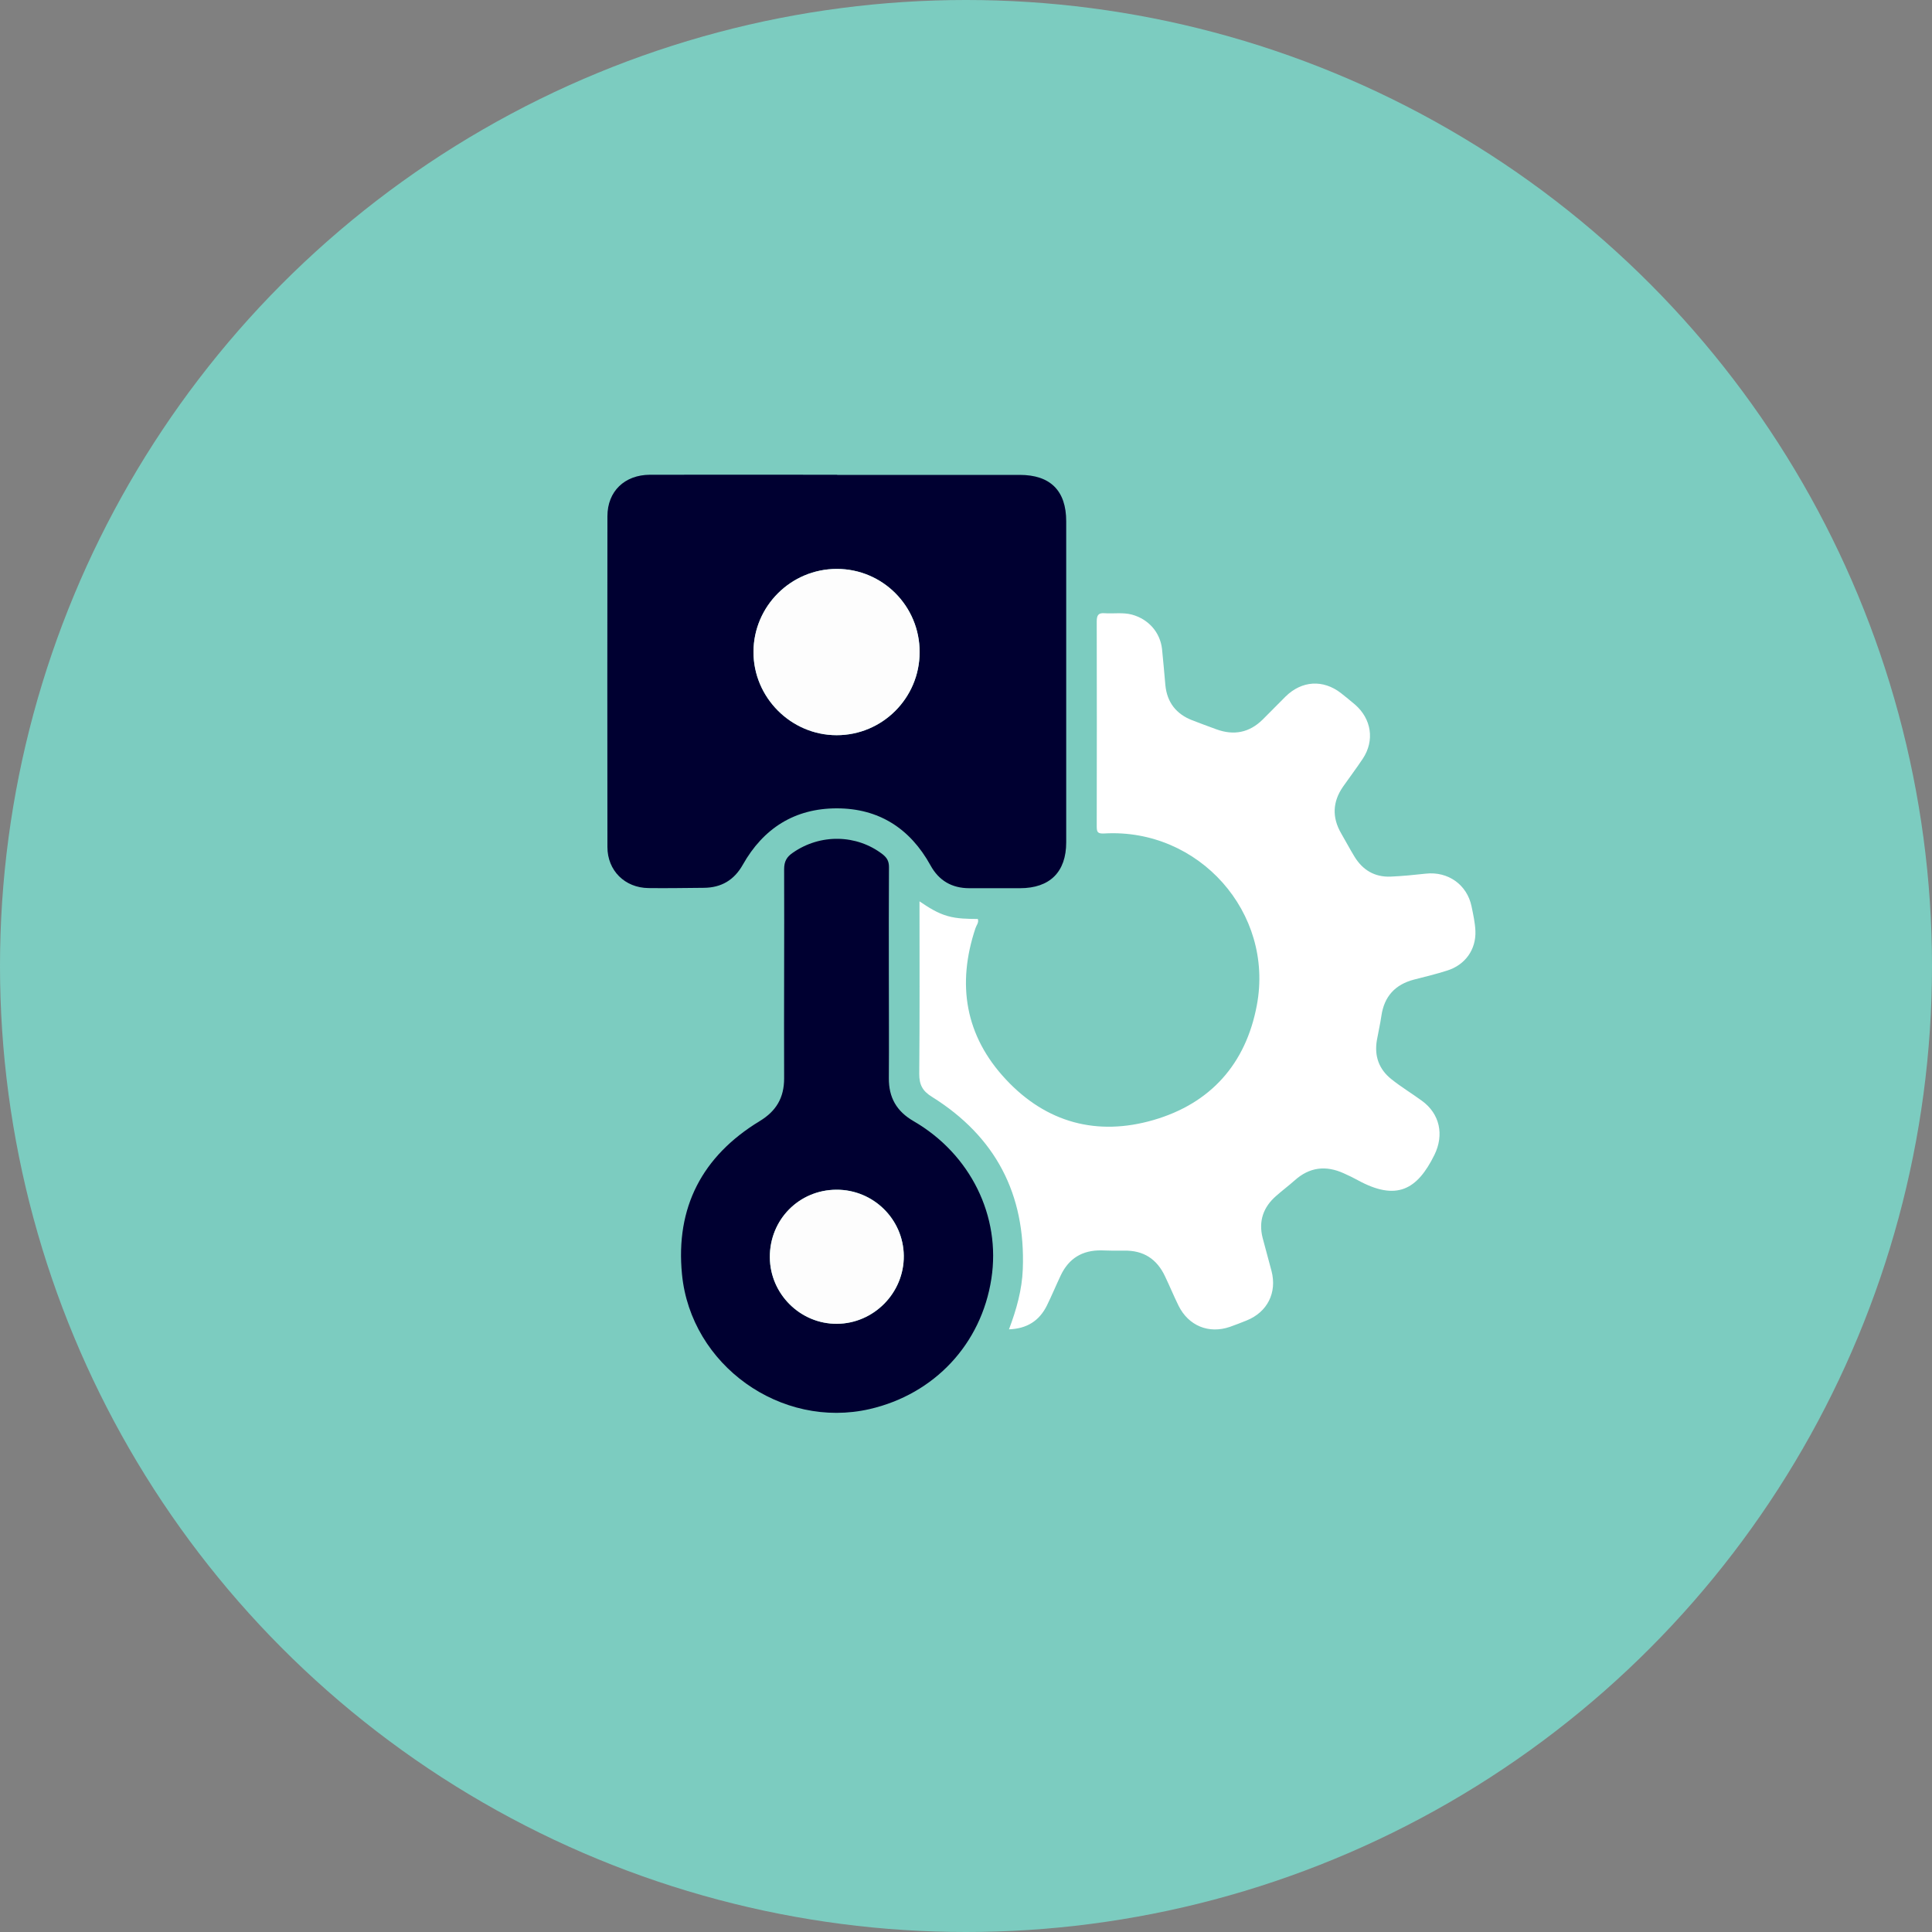
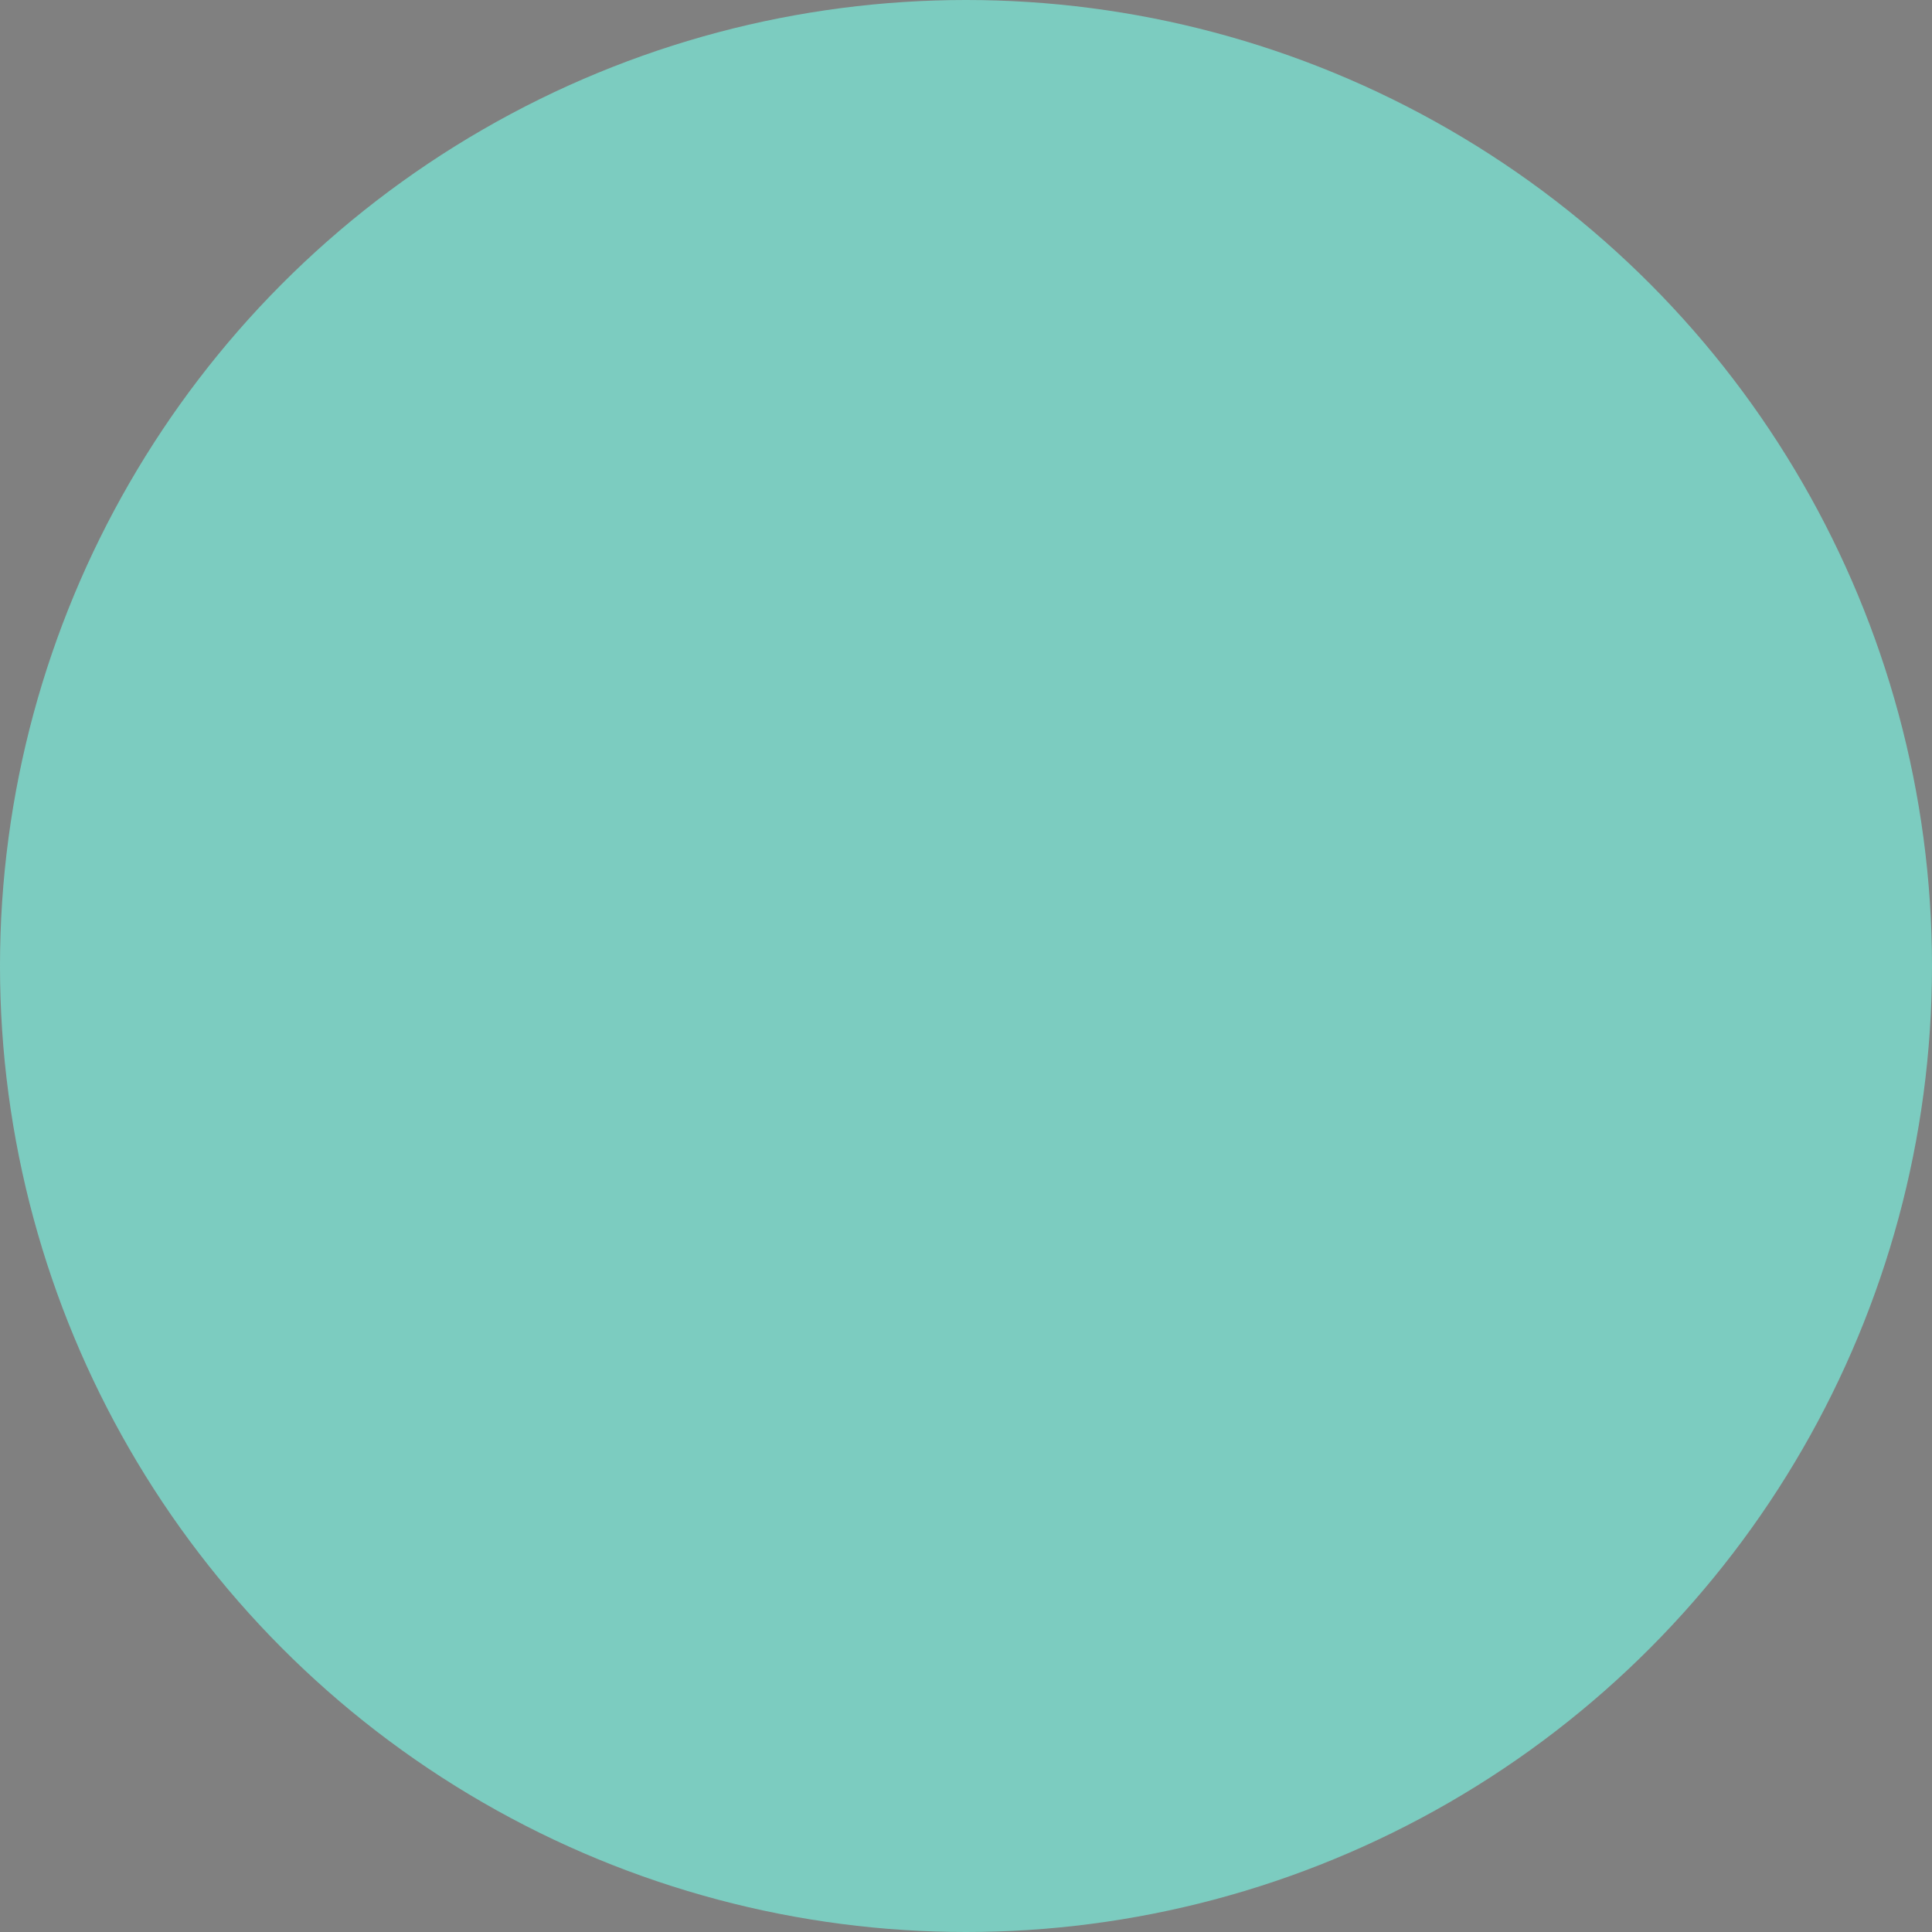
<svg xmlns="http://www.w3.org/2000/svg" id="Capa_1" data-name="Capa 1" viewBox="0 0 150 150">
  <rect x="0" y="0" width="150" height="150" fill="#808080" stroke="none" />
  <defs>
    <style>      .cls-1 {        fill: #000031;      }      .cls-2 {        fill: #fff;      }      .cls-3 {        fill: #7cccc0;      }      .cls-4 {        fill: #fdfdfd;      }    </style>
  </defs>
  <circle class="cls-3" cx="75" cy="75" r="75" />
  <g>
-     <path class="cls-2" d="M78.33,103.23c.59-1.56,1.02-3.09,1.08-4.7.22-5.82-2.12-10.29-7.05-13.37-.73-.45-.99-.93-.99-1.78.04-4.43.02-8.85.02-13.4.72.49,1.4.92,2.18,1.14.77.22,1.56.22,2.35.23.09.29-.11.48-.18.7-1.47,4.38-.8,8.39,2.37,11.77,3.12,3.34,7.06,4.41,11.44,3.14,4.45-1.29,7.18-4.37,8.03-8.91,1.36-7.2-4.51-13.76-11.84-13.34-.54.03-.59-.12-.59-.57.01-5.29.01-10.59,0-15.88,0-.47.11-.69.6-.65.71.05,1.43-.08,2.14.11,1.27.35,2.18,1.36,2.33,2.67.1.93.17,1.87.26,2.81.13,1.33.84,2.24,2.08,2.72.62.24,1.24.47,1.87.7,1.36.5,2.57.27,3.61-.76.6-.59,1.18-1.2,1.78-1.79,1.26-1.23,2.9-1.33,4.29-.26.37.29.73.59,1.09.89,1.28,1.11,1.54,2.79.61,4.2-.49.74-1.03,1.45-1.54,2.18-.81,1.17-.86,2.38-.15,3.61.35.6.67,1.21,1.03,1.8.64,1.06,1.58,1.62,2.82,1.57.91-.04,1.82-.13,2.73-.23,1.72-.19,3.2.85,3.55,2.54.13.63.27,1.26.3,1.9.06,1.45-.79,2.64-2.18,3.08-.84.27-1.71.48-2.57.7-1.48.38-2.33,1.31-2.55,2.82-.09.63-.24,1.26-.35,1.89-.21,1.23.16,2.26,1.13,3.03.75.6,1.58,1.1,2.36,1.67,1.4,1.01,1.74,2.65.98,4.2-1.33,2.7-2.93,3.63-5.97,1.96-.35-.19-.7-.36-1.06-.52-1.4-.64-2.68-.49-3.84.56-.46.41-.96.78-1.42,1.19-1,.87-1.38,1.96-1.05,3.26.22.86.47,1.71.69,2.57.44,1.68-.32,3.19-1.93,3.84-.43.18-.87.34-1.31.5-1.64.56-3.21-.09-3.98-1.65-.37-.75-.69-1.53-1.05-2.28-.63-1.34-1.67-2.02-3.17-1.99-.59.01-1.19,0-1.78-.02-1.46-.02-2.51.61-3.14,1.93-.37.78-.7,1.58-1.08,2.35-.59,1.19-1.55,1.8-2.95,1.85Z" />
-     <path class="cls-1" d="M65,36.87c4.72,0,9.45,0,14.17,0,2.38,0,3.61,1.23,3.61,3.6,0,8.31,0,16.62,0,24.93,0,2.3-1.27,3.56-3.59,3.56-1.31,0-2.62,0-3.93,0-1.36,0-2.37-.59-3.02-1.78-1.58-2.86-4.01-4.42-7.27-4.42-3.26,0-5.7,1.54-7.3,4.38-.67,1.19-1.67,1.78-3.02,1.79-1.43.01-2.87.04-4.3.02-1.84-.02-3.19-1.36-3.19-3.19-.01-8.56-.01-17.12,0-25.68,0-1.93,1.33-3.21,3.3-3.22,4.85-.01,9.7,0,14.54,0ZM71.4,50.63c0-3.57-2.87-6.46-6.43-6.46-3.56,0-6.46,2.89-6.47,6.44-.01,3.53,2.91,6.46,6.45,6.47,3.55,0,6.45-2.88,6.45-6.45Z" />
-     <path class="cls-1" d="M69.01,75.7c0,2.67.02,5.34,0,8.01-.01,1.5.6,2.57,1.91,3.33,4.44,2.57,6.8,7.4,6.05,12.24-.78,5.07-4.42,8.96-9.45,10.12-6.88,1.58-13.88-3.4-14.57-10.46-.51-5.2,1.57-9.18,6.02-11.89,1.29-.78,1.91-1.81,1.91-3.33-.02-5.41.02-10.83,0-16.24,0-.6.2-.95.67-1.27,2.13-1.49,4.96-1.44,6.98.12.34.27.49.54.49.99-.02,2.79-.01,5.59-.01,8.38ZM64.94,92.37c-2.9.01-5.19,2.34-5.17,5.25.02,2.85,2.37,5.17,5.21,5.16,2.87-.02,5.21-2.4,5.19-5.28-.03-2.85-2.37-5.15-5.23-5.13Z" />
-     <path class="cls-4" d="M71.4,50.63c0,3.57-2.9,6.46-6.45,6.45-3.54,0-6.46-2.93-6.45-6.47.01-3.55,2.91-6.44,6.47-6.44,3.56,0,6.44,2.89,6.43,6.46Z" />
-     <path class="cls-4" d="M64.94,92.37c2.86-.01,5.2,2.29,5.23,5.13.03,2.87-2.32,5.26-5.19,5.28-2.84.02-5.19-2.31-5.21-5.16-.02-2.92,2.26-5.24,5.17-5.25Z" />
-   </g>
+     </g>
</svg>